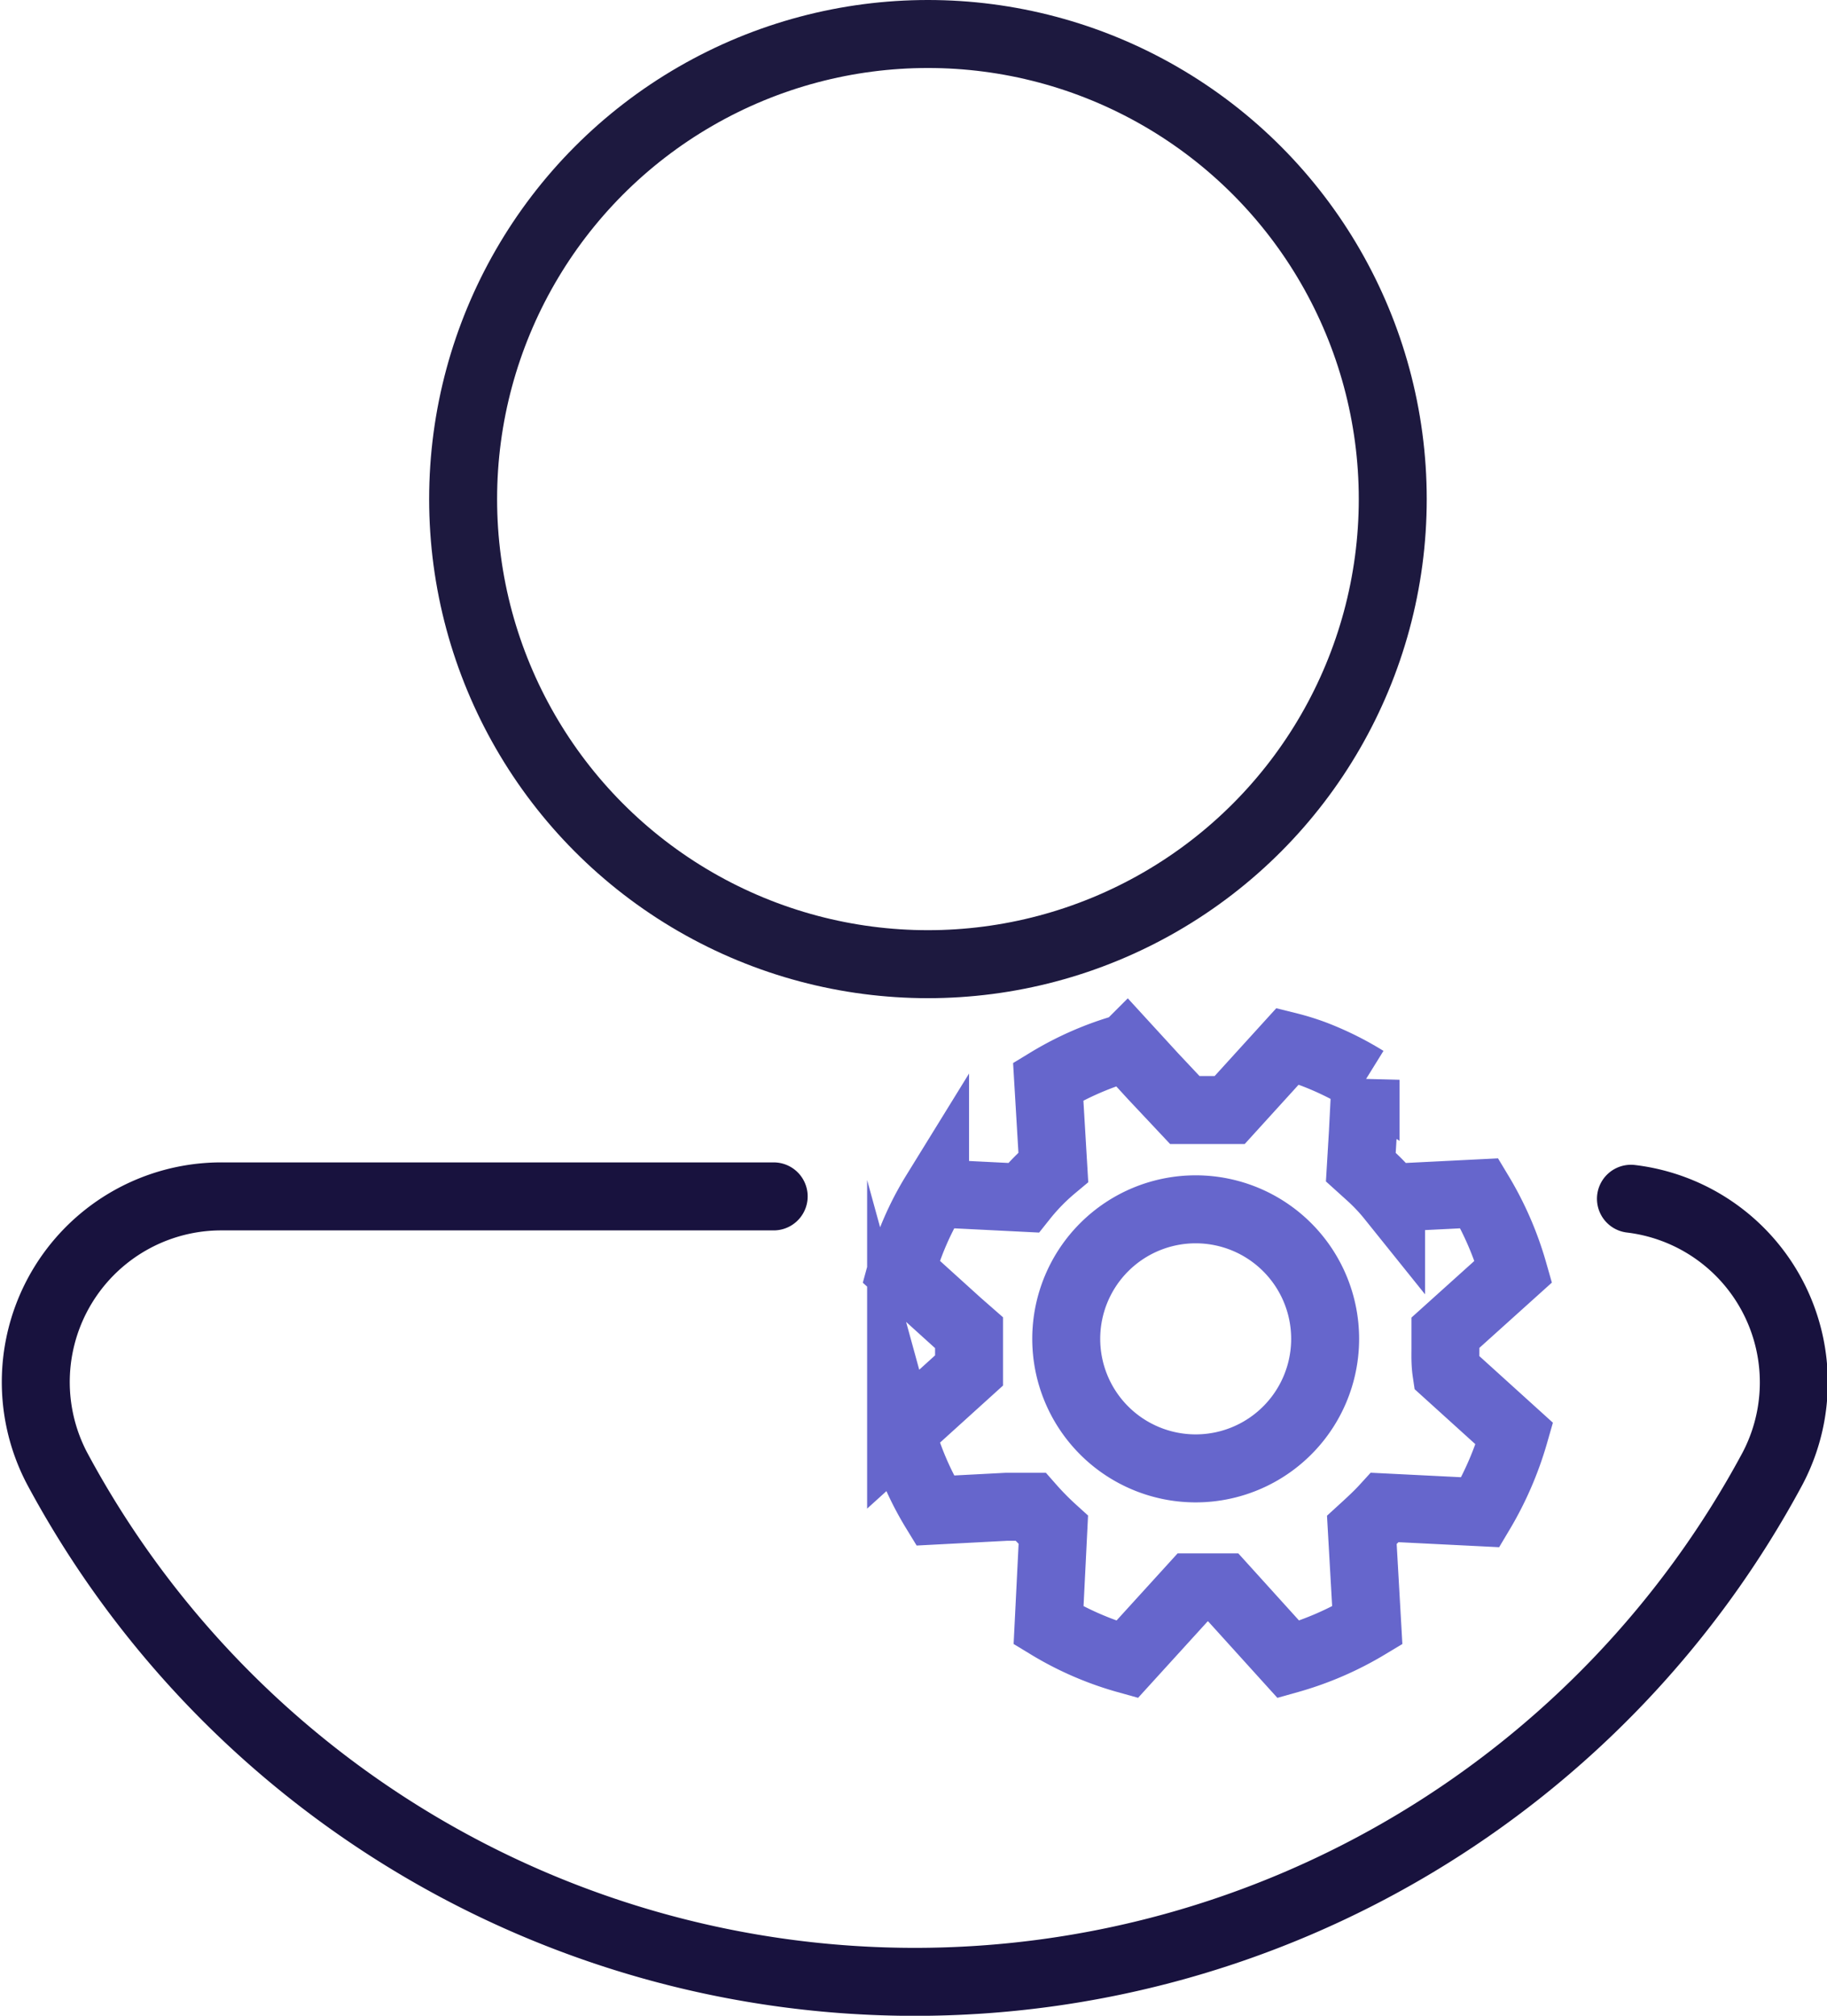
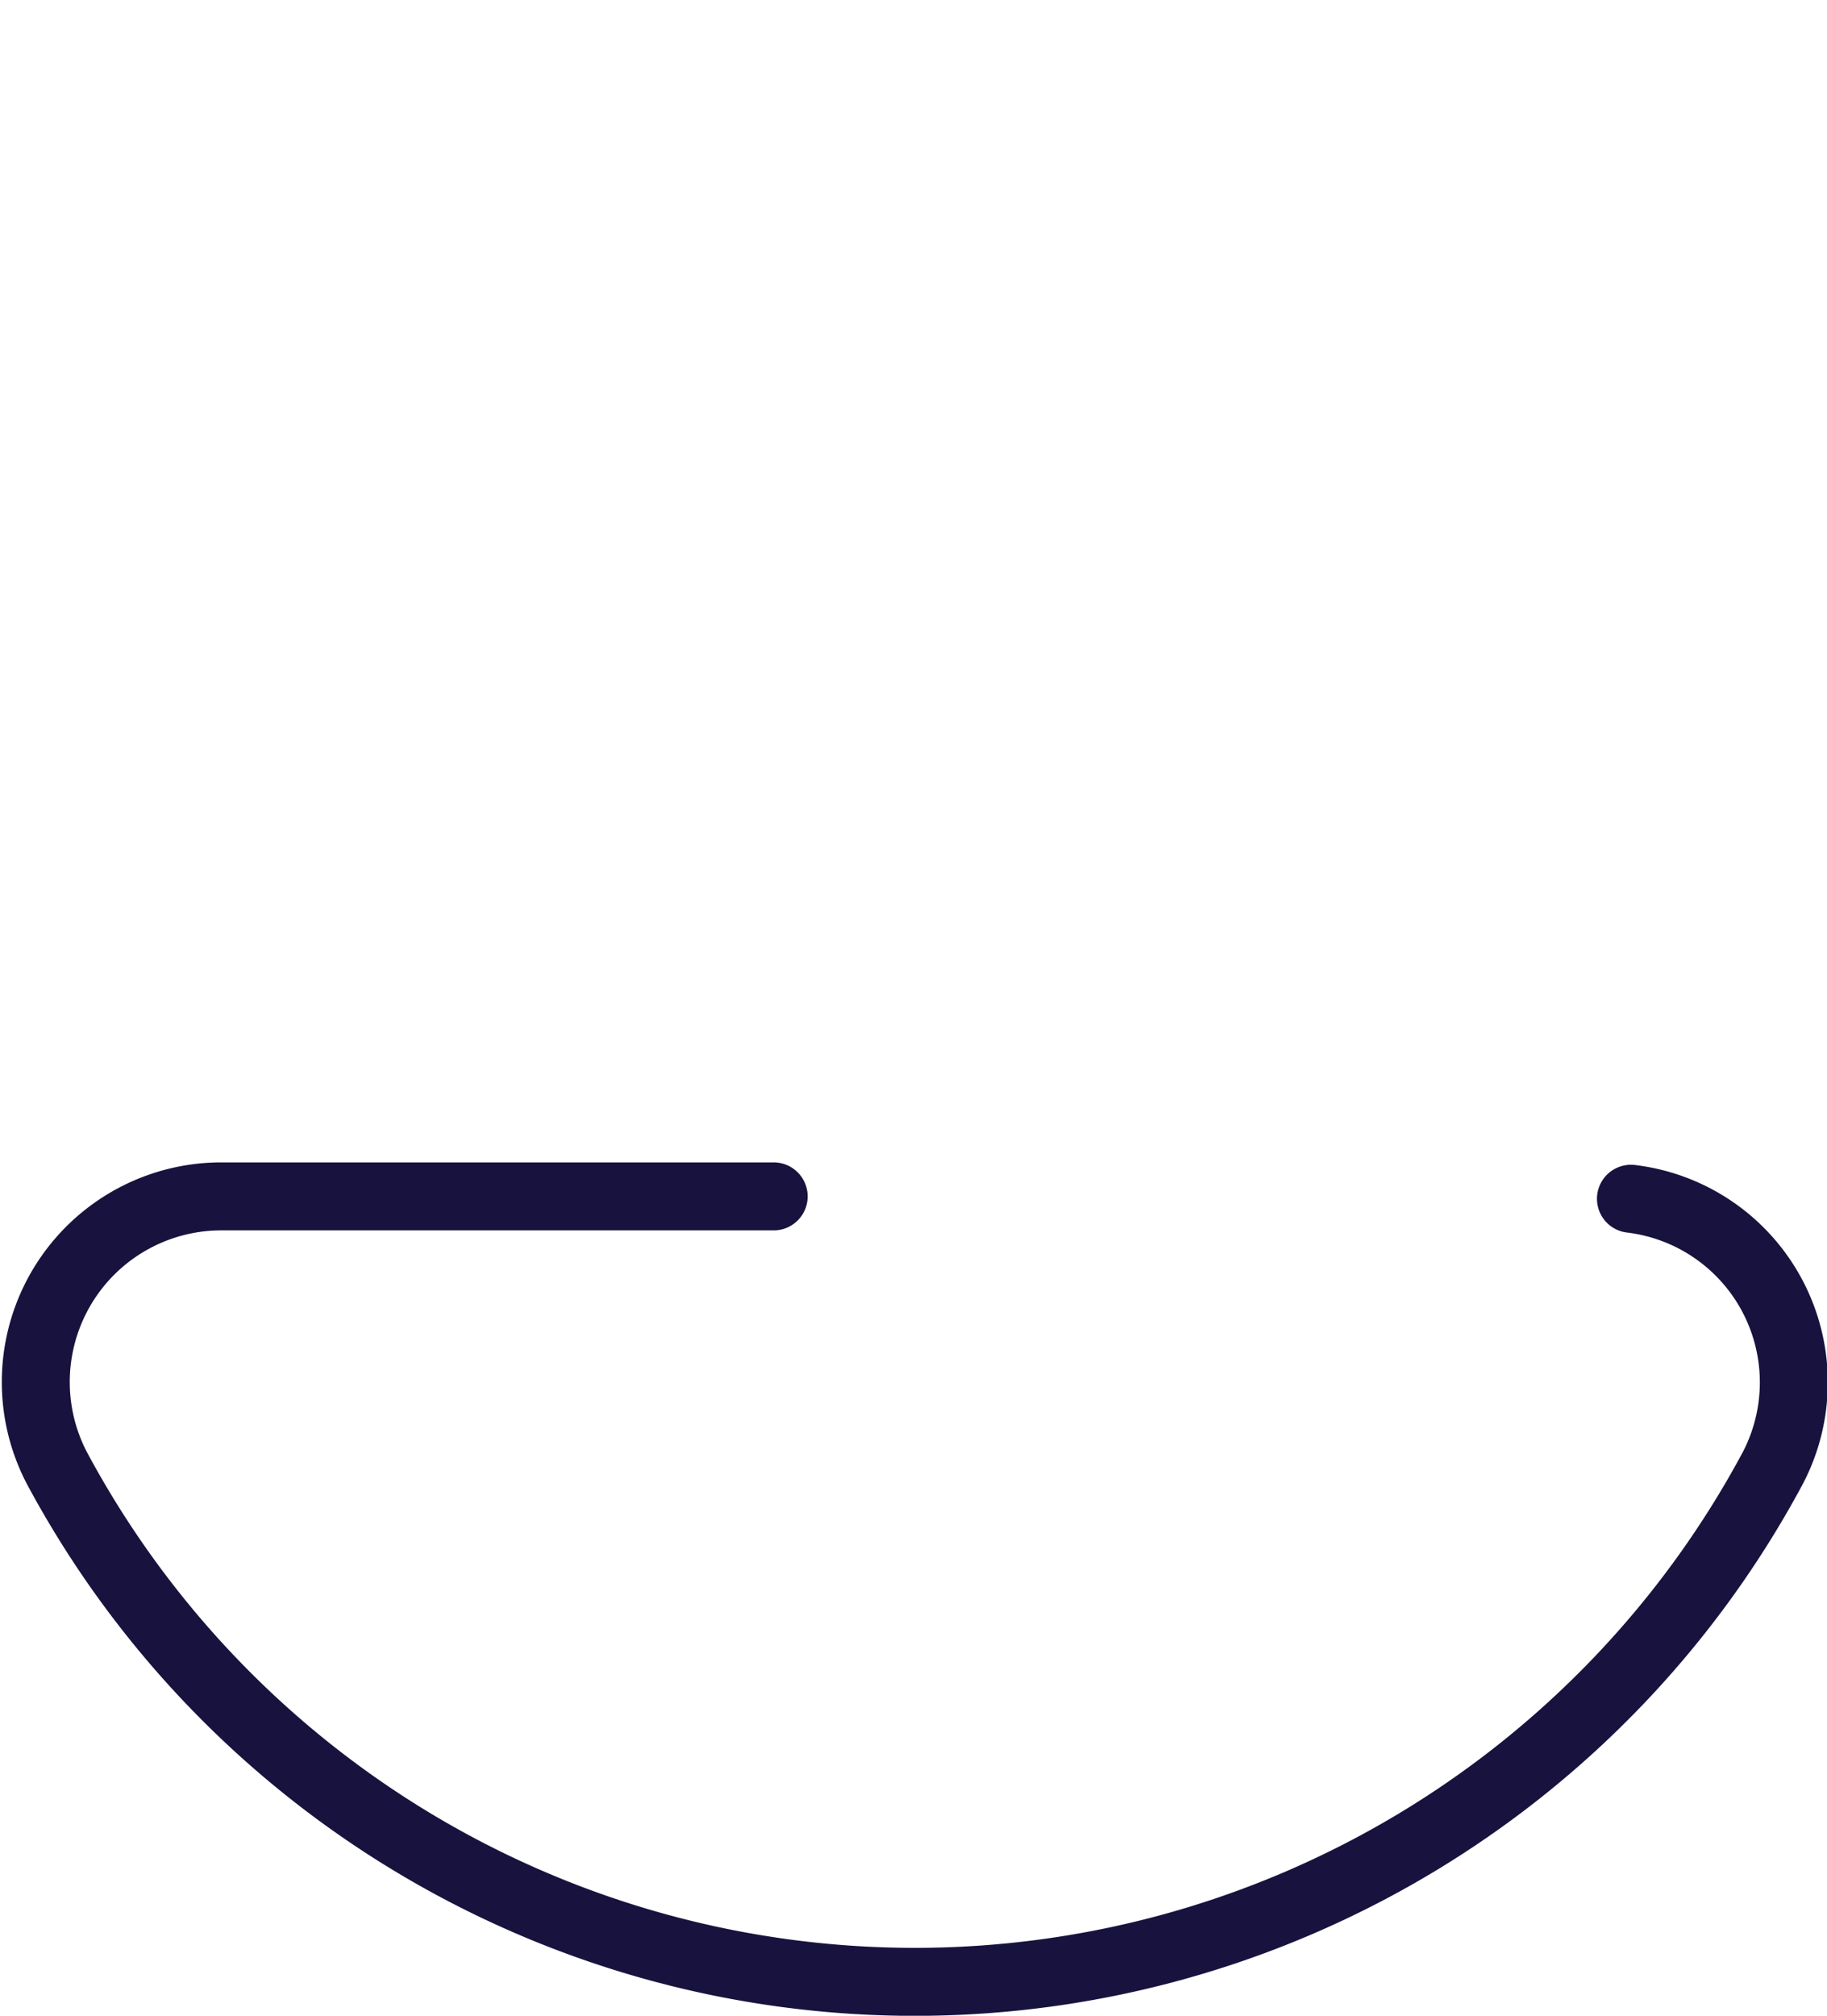
<svg xmlns="http://www.w3.org/2000/svg" width="53.77" height="59.29" viewBox="0 0 53.77 59.29">
  <g id="Capa_2" data-name="Capa 2">
    <g id="Capa_22" data-name="Capa 22">
-       <circle cx="27.31" cy="14.68" r="13.68" fill="none" stroke="#1d193f" stroke-linecap="round" stroke-miterlimit="10" stroke-width="2" />
      <path d="M48,35.26a5.44,5.44,0,0,1,4.17,7.93,28.65,28.65,0,0,1-50.49,0,5.46,5.46,0,0,1,4.87-8H22.77" fill="none" stroke="#18123e" stroke-linecap="round" stroke-miterlimit="10" stroke-width="2" />
-       <path d="M42.54,39.64c0-.15,0-.29,0-.44l2-1.8a9.55,9.55,0,0,0-1-2.3l-2.6.13a5.67,5.67,0,0,0-.58-.62l-.31-.28.06-1,.08-1.57A8.92,8.92,0,0,0,38.65,31a7.16,7.16,0,0,0-.75-.23l-1.71,1.88-.66,0-.66,0-.94-1-.77-.84a9.21,9.21,0,0,0-2.31,1L31,34.33a6.24,6.24,0,0,0-.88.9l-2.6-.13a8.81,8.81,0,0,0-1,2.3l1.68,1.52.32.28c0,.15,0,.29,0,.44s0,.45,0,.67l-2,1.81a9,9,0,0,0,1,2.31l2.1-.11.71,0A8.5,8.5,0,0,0,31,45l-.14,2.81a9.24,9.24,0,0,0,2.31,1l1.93-2.12H36l1.92,2.12a9.46,9.46,0,0,0,2.32-1L40.08,45c.23-.21.47-.43.68-.66l2.81.14a9.79,9.79,0,0,0,1-2.31l-2-1.81C42.53,40.09,42.54,39.86,42.54,39.64Zm-7.39,3.55A3.81,3.81,0,1,1,39,39.39,3.81,3.81,0,0,1,35.15,43.19Z" fill="none" stroke="#66c" stroke-linecap="round" stroke-miterlimit="10" stroke-width="2" />
    </g>
  </g>
</svg>